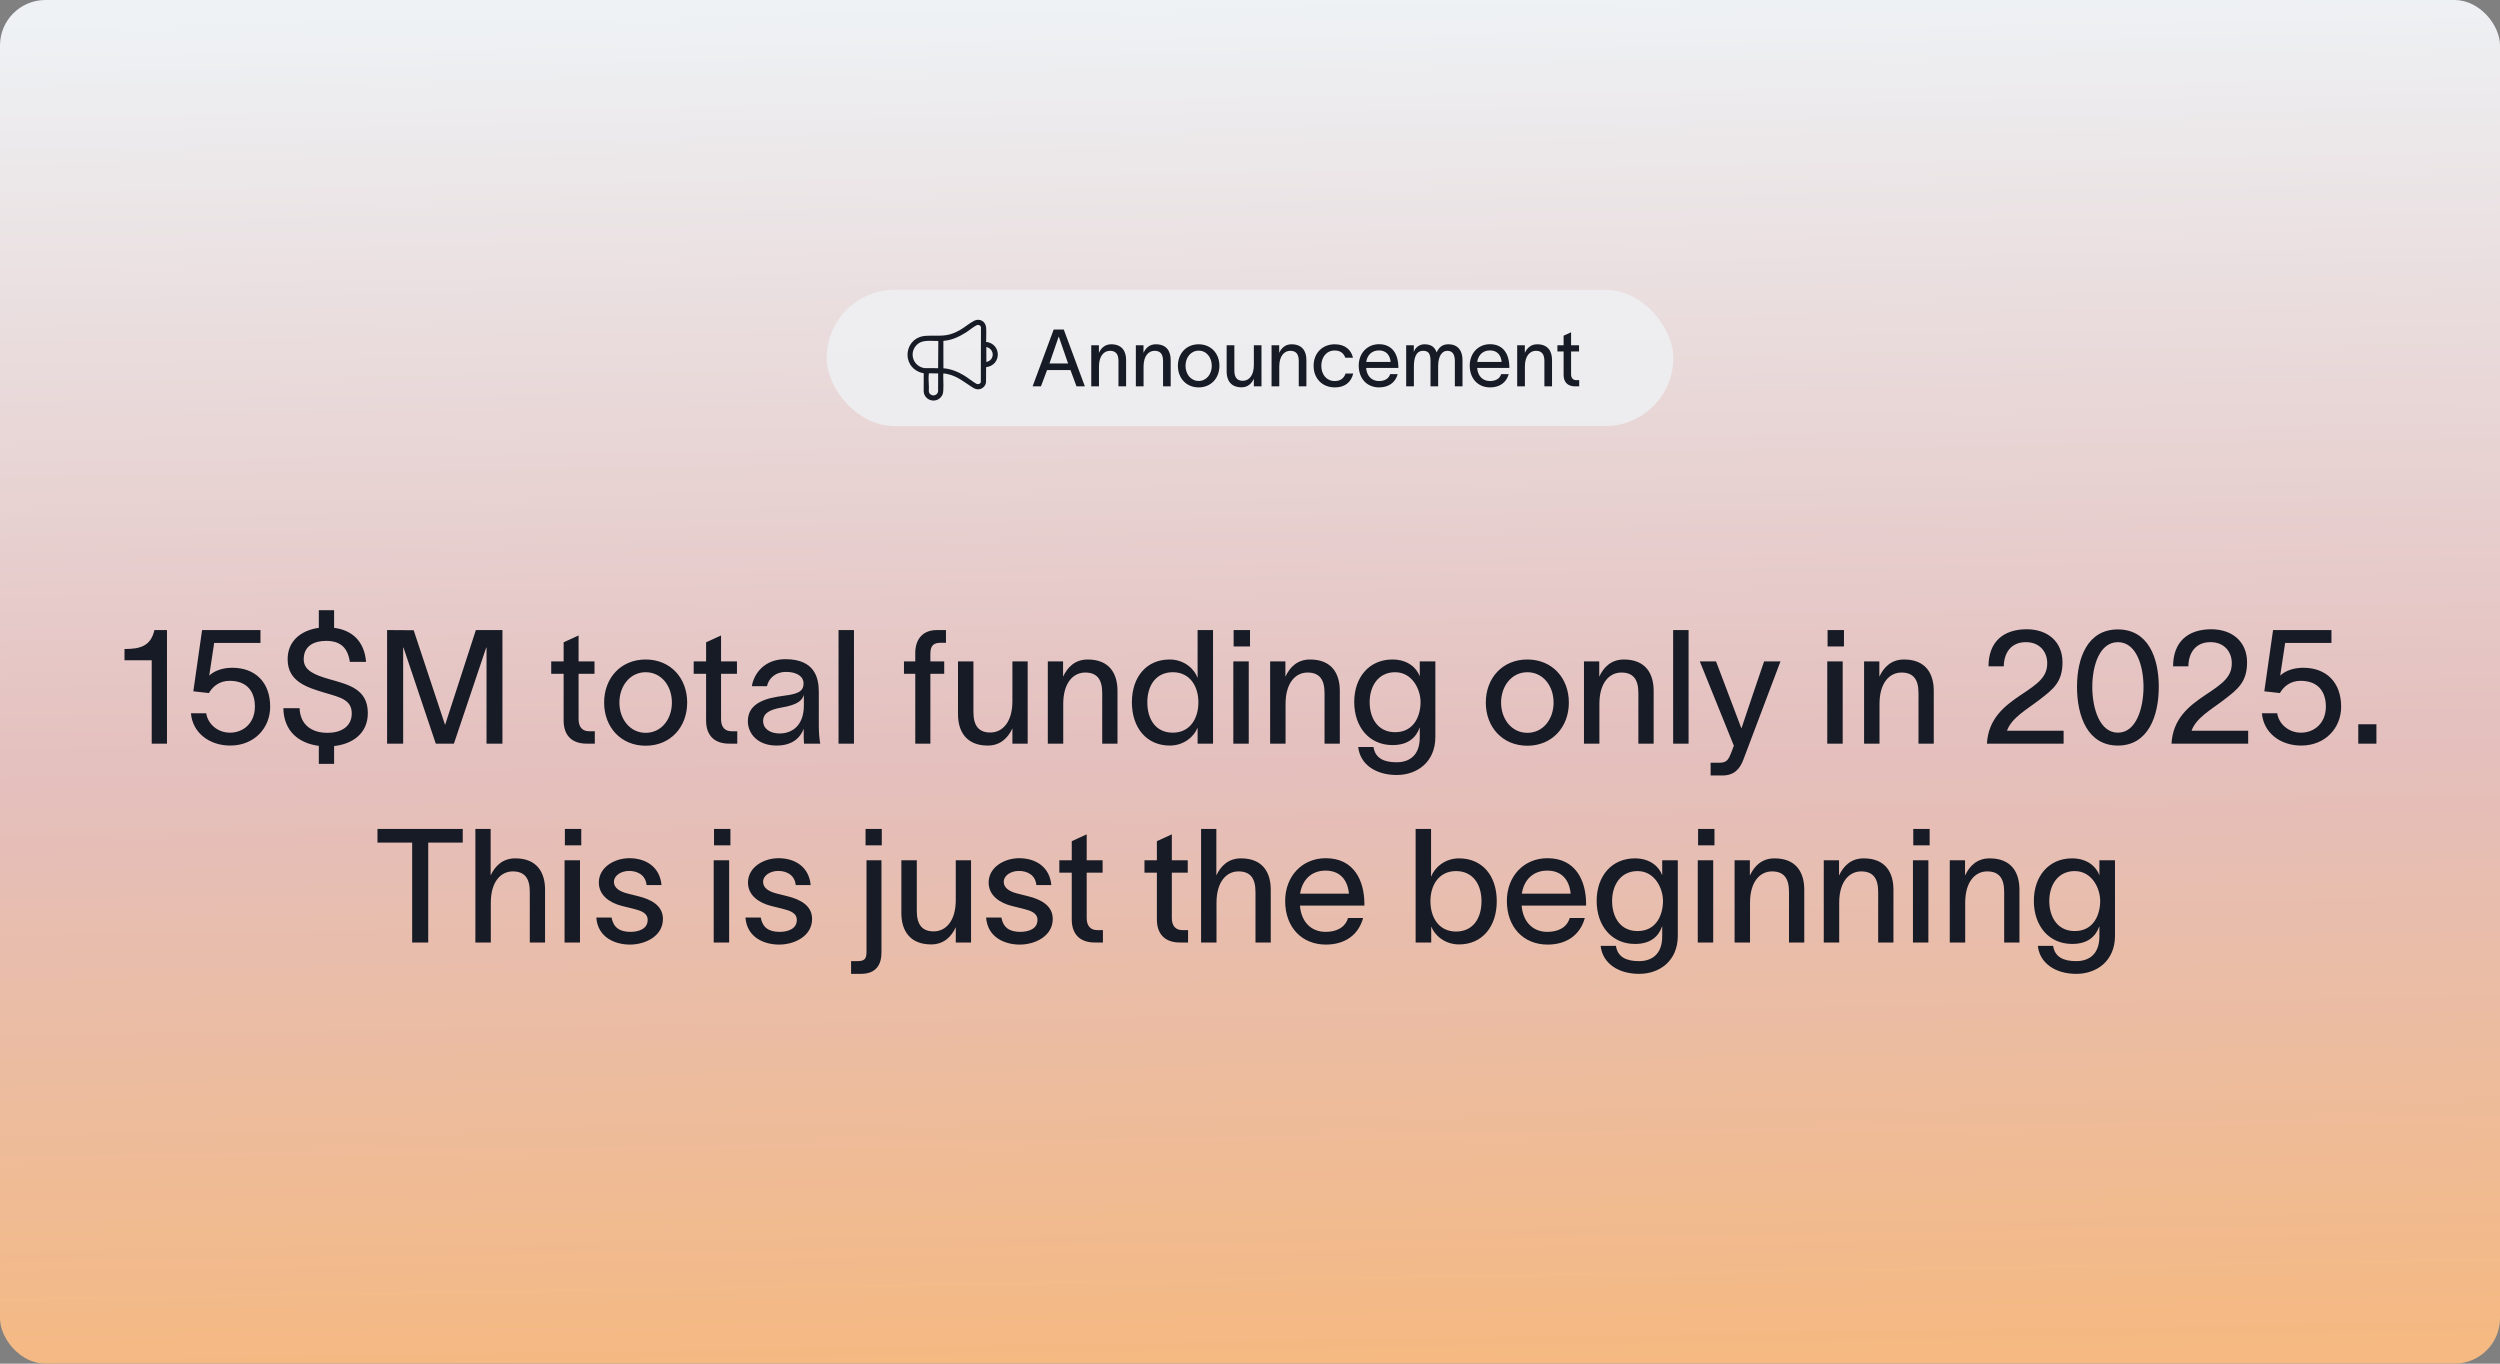
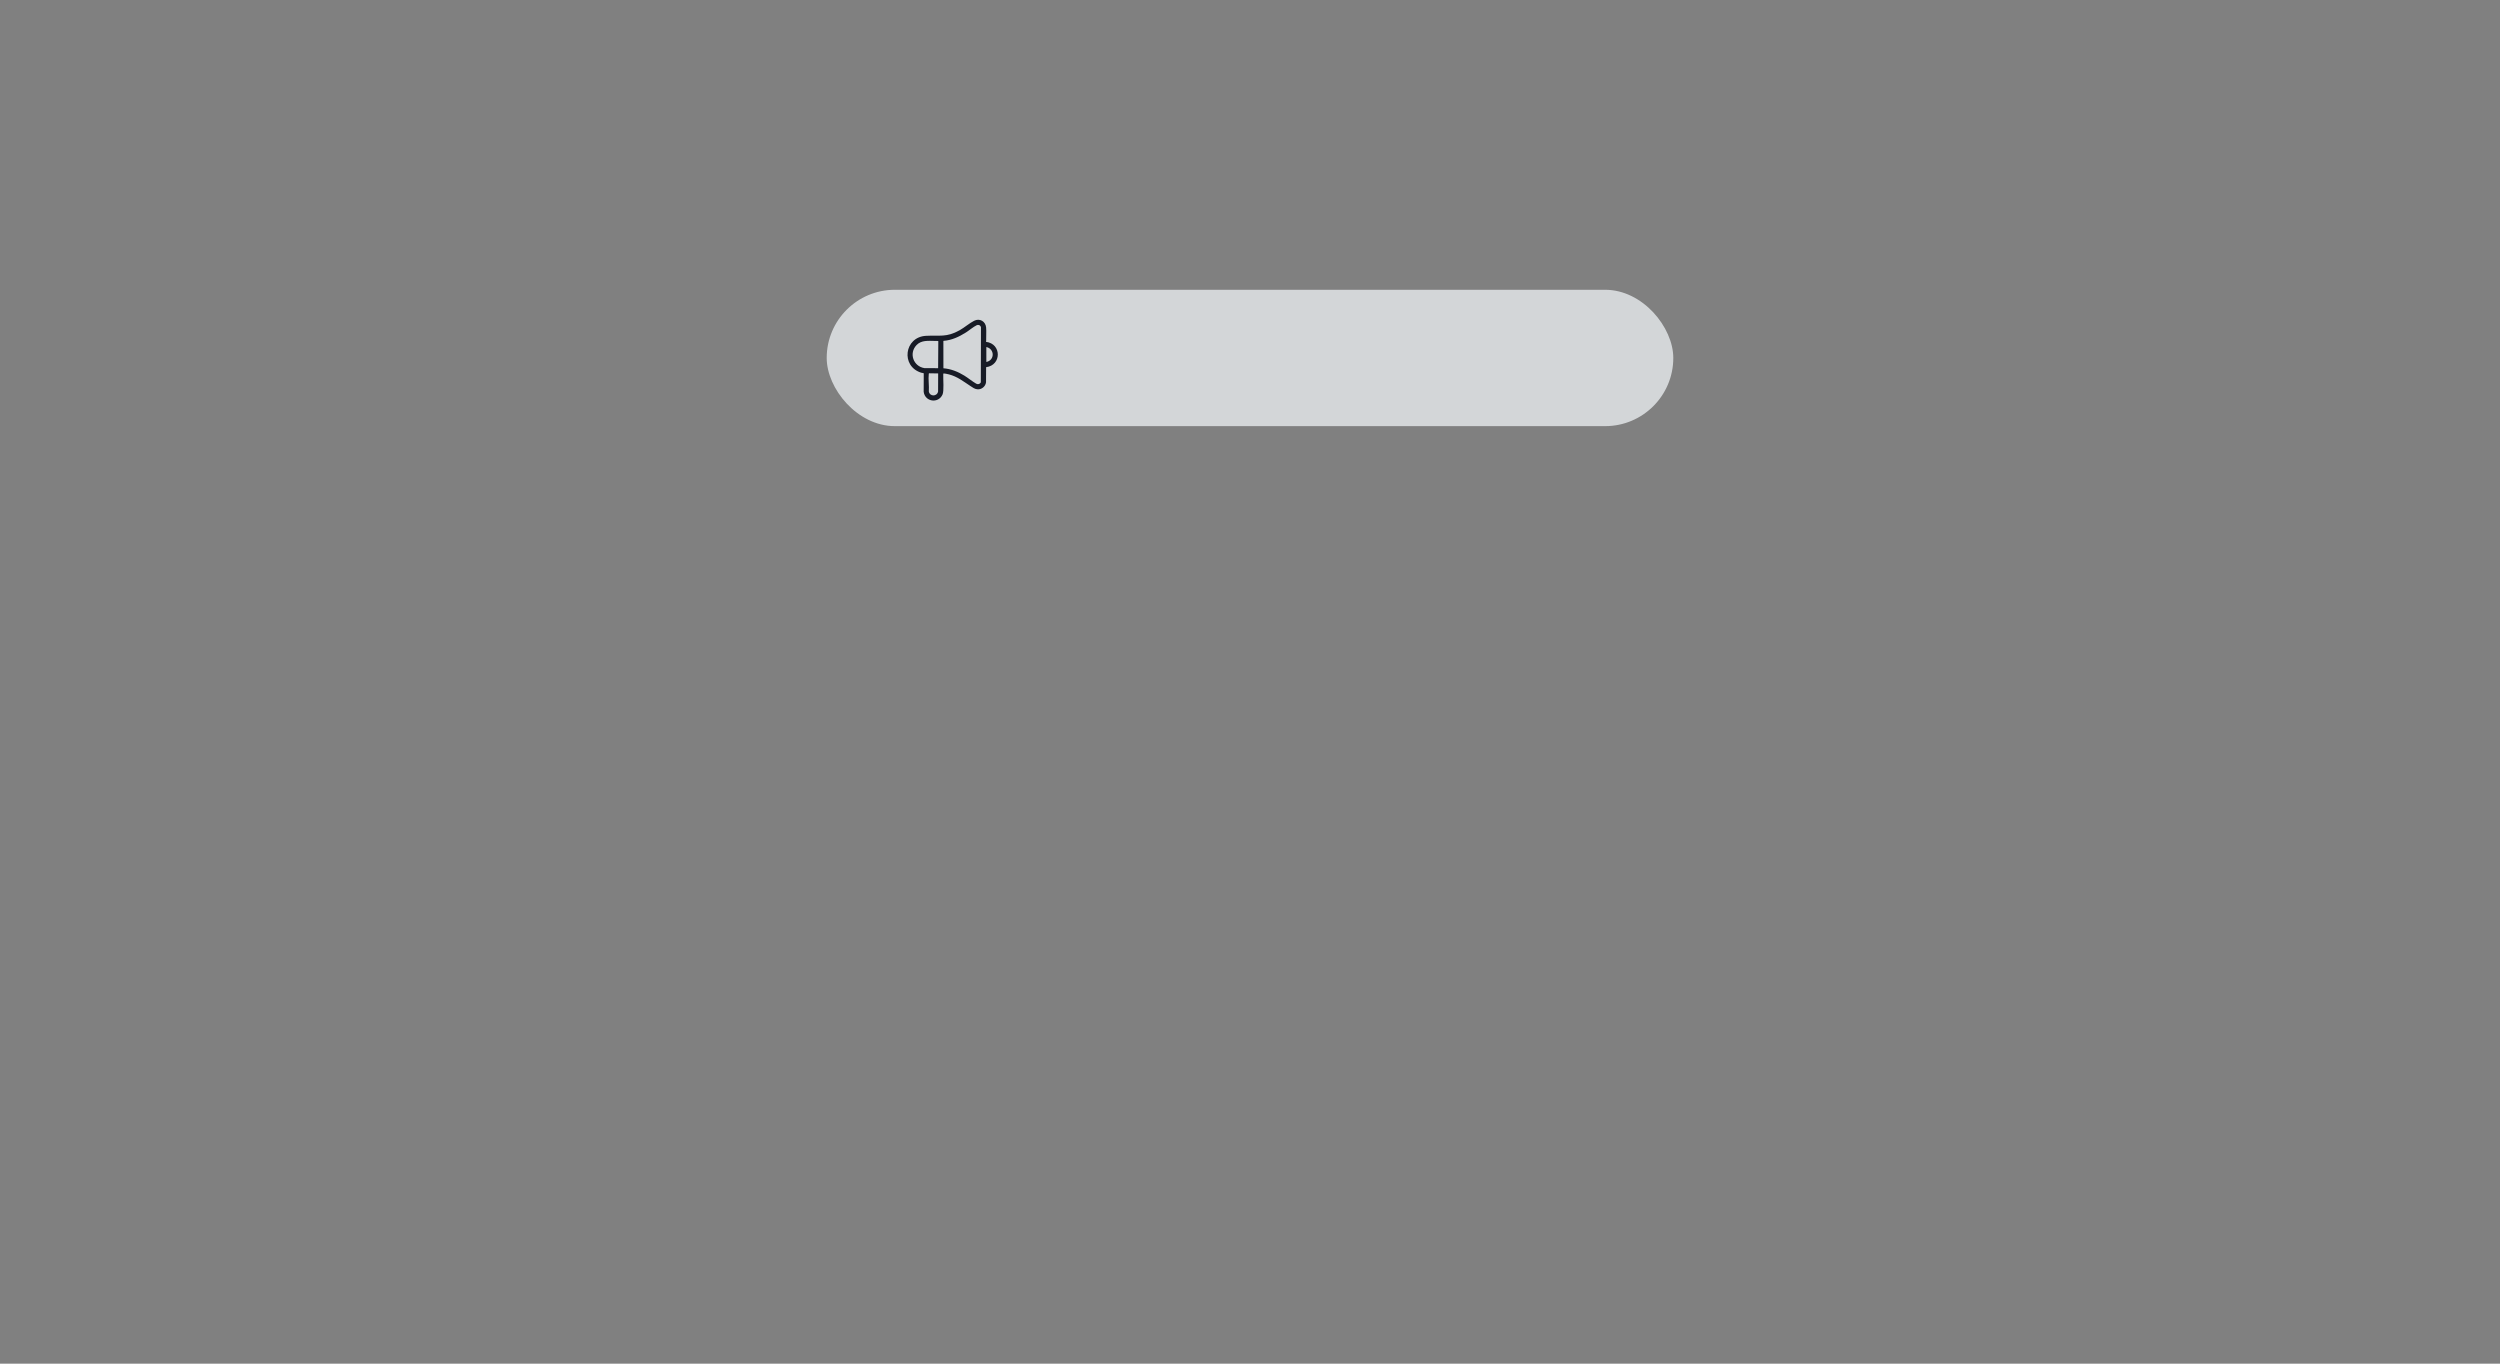
<svg xmlns="http://www.w3.org/2000/svg" width="440" height="240" viewBox="0 0 440 240" fill="none">
  <rect x="0" y="0" width="440" height="240" fill="#808080" stroke="none" />
-   <rect width="440" height="240" rx="8" fill="url(#paint0_linear_54765_1987)" />
  <rect x="145.5" y="51" width="149" height="24" rx="12" fill="#EEF2F5" fill-opacity="0.75" />
  <path d="M173.539 60.166C176.295 60.488 176.309 64.28 173.557 64.625L173.542 67.271C173.461 68.019 172.743 68.6 171.996 68.516C171.523 68.463 171.174 68.188 170.783 67.933C169.523 67.111 168.513 66.283 167.011 65.893C166.835 65.847 166.216 65.71 166.068 65.734C165.999 65.745 166.016 65.898 166.014 65.96C165.986 66.768 166.167 68.805 165.886 69.435C165.151 71.087 162.786 70.725 162.567 68.951L162.578 65.706C162.559 65.662 162.197 65.616 162.115 65.59C158.501 64.448 159.142 59.313 162.977 59.105C165.402 58.974 166.577 59.421 168.88 58.131C169.755 57.642 170.595 56.894 171.449 56.456C172.418 55.959 173.458 56.556 173.557 57.632C173.625 58.363 173.546 59.231 173.565 59.986C173.566 60.047 173.559 60.108 173.539 60.166ZM172.313 57.212C172.174 57.158 172.028 57.178 171.897 57.241C171.317 57.515 170.587 58.144 170.013 58.508C168.813 59.266 167.501 59.887 166.068 59.989L166.034 60.024L166.04 64.816C167.346 64.918 168.6 65.418 169.714 66.103C170.428 66.541 171.087 67.109 171.809 67.526C172.111 67.701 172.484 67.604 172.623 67.281L172.65 57.585C172.593 57.404 172.494 57.281 172.313 57.212L172.313 57.212ZM173.595 61.076L173.596 63.706C175.107 63.403 175.07 61.393 173.595 61.076ZM165.143 60.041C165.12 59.992 164.611 60.004 164.513 60.002C163.395 59.99 162.165 59.845 161.319 60.723C159.929 62.168 160.739 64.48 162.695 64.787L165.109 64.8L165.143 60.04L165.143 60.041ZM163.507 65.699C163.469 65.734 163.468 65.78 163.463 65.826C163.352 66.757 163.548 67.936 163.472 68.894C163.631 69.82 164.912 69.832 165.104 68.905L165.116 65.725L163.507 65.699Z" fill="#171B26" />
-   <path d="M189.466 68L188.402 65.13H184.286L183.208 68H181.738L185.448 58.004H187.226L190.936 68H189.466ZM186.316 59.278L184.706 63.968H187.982L186.358 59.278H186.316ZM192.062 68V60.762H193.406V62.106C193.798 61.266 194.456 60.594 195.576 60.594C197.48 60.594 198.194 61.826 198.194 63.352V68H196.85V63.534C196.85 62.288 196.346 61.742 195.352 61.742C194.316 61.742 193.42 62.624 193.42 64.5V68H192.062ZM199.909 68V60.762H201.253V62.106C201.645 61.266 202.303 60.594 203.423 60.594C205.327 60.594 206.041 61.826 206.041 63.352V68H204.697V63.534C204.697 62.288 204.193 61.742 203.199 61.742C202.163 61.742 201.267 62.624 201.267 64.5V68H199.909ZM210.963 68.182C208.779 68.182 207.309 66.544 207.309 64.388C207.309 62.218 208.779 60.594 210.963 60.594C213.147 60.594 214.617 62.218 214.617 64.388C214.617 66.544 213.147 68.182 210.963 68.182ZM210.963 67.048C212.349 67.048 213.273 65.844 213.273 64.388C213.273 62.918 212.349 61.714 210.963 61.714C209.591 61.714 208.653 62.918 208.653 64.388C208.653 65.844 209.591 67.048 210.963 67.048ZM215.89 65.41V60.762H217.248V65.228C217.248 66.46 217.752 67.02 218.732 67.02C219.782 67.02 220.678 66.138 220.678 64.262V60.762H222.022V68H220.678V66.656C220.3 67.482 219.628 68.168 218.508 68.168C216.618 68.168 215.89 66.922 215.89 65.41ZM223.794 68V60.762H225.138V62.106C225.53 61.266 226.188 60.594 227.308 60.594C229.212 60.594 229.926 61.826 229.926 63.352V68H228.582V63.534C228.582 62.288 228.078 61.742 227.084 61.742C226.048 61.742 225.152 62.624 225.152 64.5V68H223.794ZM238.166 65.746C237.788 67.3 236.682 68.182 234.932 68.182C232.706 68.182 231.194 66.6 231.194 64.388C231.194 62.176 232.706 60.594 234.932 60.594C236.766 60.594 237.816 61.602 238.124 62.96H236.78C236.528 62.288 236.024 61.686 234.904 61.686C233.462 61.686 232.552 62.862 232.552 64.388C232.552 65.9 233.462 67.062 234.904 67.062C235.912 67.062 236.514 66.6 236.822 65.746H238.166ZM246.109 64.5V64.752H240.439C240.551 66.208 241.447 67.062 242.693 67.062C243.631 67.062 244.415 66.698 244.667 65.844H245.997C245.577 67.37 244.359 68.182 242.721 68.182C240.579 68.182 239.137 66.628 239.137 64.346C239.137 62.162 240.635 60.58 242.707 60.58C245.227 60.58 246.081 62.596 246.109 64.5ZM240.453 63.702H244.751C244.639 62.498 243.967 61.672 242.693 61.672C241.433 61.672 240.635 62.498 240.453 63.702ZM247.487 68V60.762H248.831V61.98C248.985 61.322 249.699 60.594 250.693 60.594C251.827 60.594 252.499 61.028 252.849 62.022C253.283 61.056 253.927 60.594 254.907 60.594C256.685 60.594 257.399 61.826 257.399 63.352V68H256.055V63.534C256.055 62.288 255.579 61.742 254.725 61.742C253.815 61.742 253.115 62.638 253.115 64.458V68H251.771V63.534C251.771 62.288 251.449 61.742 250.469 61.742C249.209 61.742 248.845 63.002 248.845 64.5V68H247.487ZM265.646 64.5V64.752H259.976C260.088 66.208 260.984 67.062 262.23 67.062C263.168 67.062 263.952 66.698 264.204 65.844H265.534C265.114 67.37 263.896 68.182 262.258 68.182C260.116 68.182 258.674 66.628 258.674 64.346C258.674 62.162 260.172 60.58 262.244 60.58C264.764 60.58 265.618 62.596 265.646 64.5ZM259.99 63.702H264.288C264.176 62.498 263.504 61.672 262.23 61.672C260.97 61.672 260.172 62.498 259.99 63.702ZM267.025 68V60.762H268.369V62.106C268.761 61.266 269.419 60.594 270.539 60.594C272.443 60.594 273.157 61.826 273.157 63.352V68H271.813V63.534C271.813 62.288 271.309 61.742 270.315 61.742C269.279 61.742 268.383 62.624 268.383 64.5V68H267.025ZM277.434 66.908H277.938V68H277.266C275.796 68.014 275.194 67.146 275.194 65.97V61.854H274.102V60.762H275.194V59.082L276.51 58.48V60.762H277.91V61.854H276.51V65.858C276.51 66.53 276.846 66.908 277.434 66.908Z" fill="#171B26" />
-   <path d="M27.177 110.891H29.389V130.883H26.701V116.211H21.913V114.223C24.601 114.223 26.532 113.775 27.177 110.891ZM40.886 117.527C44.89 117.527 47.55 120.047 47.55 124.387C47.55 128.139 44.75 131.219 40.522 131.219C36.854 131.219 33.886 128.979 33.606 125.535H36.294C36.574 127.411 38.282 128.951 40.494 128.951C42.762 128.951 44.862 127.327 44.862 124.359C44.862 121.699 43.462 119.823 40.41 119.823C38.618 119.823 37.414 120.831 36.77 121.979L34.026 121.671L35.566 110.891H45.842V113.159H37.694L36.826 118.899C37.778 118.003 39.262 117.527 40.886 117.527ZM64.738 125.507C64.738 129.147 61.966 130.967 58.802 131.303V134.439H56.114V131.275C52.53 130.799 49.954 128.671 49.87 124.639H52.726C52.838 127.551 54.826 128.979 57.654 128.979C59.978 128.979 61.91 127.915 61.91 125.563C61.91 123.183 59.894 122.735 57.346 121.979C54.042 120.999 50.71 119.991 50.626 116.183C50.542 112.795 53.034 110.919 56.114 110.499V107.391H58.802V110.499C62.022 110.919 64.122 112.879 64.43 116.491H61.574C61.21 114.027 59.95 112.795 57.402 112.795C55.246 112.795 53.454 113.691 53.454 116.043C53.454 118.003 55.358 118.787 57.99 119.543C61.322 120.495 64.738 121.251 64.738 125.507ZM68.129 130.883V110.891L72.805 110.919L78.321 127.551H78.349L83.753 110.891H88.429V130.883H85.629V113.971H85.573L79.889 130.883H76.697L71.013 113.971H70.957V130.883H68.129ZM103.679 128.699H104.687V130.883H103.343C100.403 130.911 99.199 129.175 99.199 126.823V118.591H97.015V116.407H99.199V113.047L101.831 111.843V116.407H104.631V118.591H101.831V126.599C101.831 127.943 102.503 128.699 103.679 128.699ZM113.635 131.247C109.267 131.247 106.327 127.971 106.327 123.659C106.327 119.319 109.267 116.071 113.635 116.071C118.003 116.071 120.943 119.319 120.943 123.659C120.943 127.971 118.003 131.247 113.635 131.247ZM113.635 128.979C116.407 128.979 118.255 126.571 118.255 123.659C118.255 120.719 116.407 118.311 113.635 118.311C110.891 118.311 109.015 120.719 109.015 123.659C109.015 126.571 110.891 128.979 113.635 128.979ZM128.753 128.699H129.761V130.883H128.417C125.477 130.911 124.273 129.175 124.273 126.823V118.591H122.089V116.407H124.273V113.047L126.905 111.843V116.407H129.705V118.591H126.905V126.599C126.905 127.943 127.577 128.699 128.753 128.699ZM141.508 130.883C141.452 130.211 141.452 129.651 141.452 128.895V128.307H141.424C141.032 129.427 139.828 131.219 136.692 131.219C133.276 131.219 131.624 129.063 131.624 126.935C131.624 122.875 136.72 122.679 138.876 122.315C140.78 121.979 141.424 121.475 141.424 120.271C141.424 119.095 140.304 118.255 138.316 118.255C136.608 118.255 135.32 119.263 134.984 120.775H132.324C132.66 118.647 134.452 116.015 138.232 116.015C143.412 116.015 144.112 119.319 144.112 121.783V127.831C144.112 128.951 144.224 130.155 144.364 130.883H141.508ZM137.224 129.091C139.38 129.091 141.48 127.719 141.48 124.163V122.287C141.2 123.211 140.528 124.023 137.56 124.527C135.488 124.891 134.312 125.507 134.312 126.907C134.312 128.223 135.488 129.091 137.224 129.091ZM147.582 110.891H150.298V130.883H147.582V110.891ZM165.594 113.131C164.446 113.131 163.746 113.495 163.746 115.035V116.407H166.182V118.591H163.746V130.883H161.086V118.591H159.098V116.407H161.086V114.923C161.086 112.767 162.178 110.891 164.894 110.891H166.49V113.131H165.594ZM168.607 125.703V116.407H171.323V125.339C171.323 127.803 172.331 128.923 174.291 128.923C176.391 128.923 178.183 127.159 178.183 123.407V116.407H180.871V130.883H178.183V128.195C177.427 129.847 176.083 131.219 173.843 131.219C170.063 131.219 168.607 128.727 168.607 125.703ZM184.414 130.883V116.407H187.102V119.095C187.886 117.415 189.202 116.071 191.442 116.071C195.25 116.071 196.678 118.535 196.678 121.587V130.883H193.99V121.951C193.99 119.459 192.982 118.367 190.994 118.367C188.922 118.367 187.13 120.131 187.13 123.883V130.883H184.414ZM210.778 110.891H213.494V130.883H210.778V128.111H210.75C210.218 129.511 208.482 131.219 205.878 131.219C201.818 131.219 199.214 128.111 199.214 123.603C199.214 119.095 201.818 116.071 205.85 116.071C208.482 116.071 210.246 117.807 210.75 119.263H210.778V110.891ZM206.41 128.951C209.49 128.951 210.918 126.403 210.918 123.603C210.918 120.831 209.462 118.311 206.41 118.311C203.526 118.311 201.93 120.551 201.93 123.603C201.93 126.655 203.442 128.951 206.41 128.951ZM220.003 113.775H217.119V110.891H220.003V113.775ZM217.063 130.883V116.407H219.779V130.883H217.063ZM223.543 130.883V116.407H226.231V119.095C227.015 117.415 228.331 116.071 230.571 116.071C234.379 116.071 235.807 118.535 235.807 121.587V130.883H233.119V121.951C233.119 119.459 232.111 118.367 230.123 118.367C228.051 118.367 226.259 120.131 226.259 123.883V130.883H223.543ZM249.879 116.407H252.623V129.707C252.623 134.103 249.431 136.399 245.819 136.399C242.151 136.399 239.379 134.551 239.043 131.471H241.731C242.039 133.459 243.579 134.159 245.791 134.159C248.087 134.159 249.879 132.927 249.879 129.791V128.055H249.851C249.263 129.763 247.863 131.135 245.091 131.135C240.975 131.135 238.343 127.943 238.343 123.547C238.343 119.207 240.975 116.071 245.063 116.071C247.835 116.071 249.347 117.611 249.851 118.983H249.879V116.407ZM241.059 123.575C241.059 126.347 242.459 128.867 245.539 128.867C248.983 128.867 250.019 125.815 250.019 123.575C250.019 121.335 248.563 118.311 245.539 118.311C242.543 118.311 241.059 120.803 241.059 123.575ZM268.811 131.247C264.443 131.247 261.503 127.971 261.503 123.659C261.503 119.319 264.443 116.071 268.811 116.071C273.179 116.071 276.119 119.319 276.119 123.659C276.119 127.971 273.179 131.247 268.811 131.247ZM268.811 128.979C271.583 128.979 273.431 126.571 273.431 123.659C273.431 120.719 271.583 118.311 268.811 118.311C266.067 118.311 264.191 120.719 264.191 123.659C264.191 126.571 266.067 128.979 268.811 128.979ZM278.778 130.883V116.407H281.466V119.095C282.25 117.415 283.566 116.071 285.806 116.071C289.614 116.071 291.042 118.535 291.042 121.587V130.883H288.354V121.951C288.354 119.459 287.346 118.367 285.358 118.367C283.286 118.367 281.494 120.131 281.494 123.883V130.883H278.778ZM294.473 110.891H297.189V130.883H294.473V110.891ZM299.167 116.407H302.023C303.507 120.355 304.991 124.219 306.475 128.167H306.503C307.763 124.359 309.163 120.299 310.479 116.407H313.363C310.815 123.183 309.415 126.823 306.839 133.683C306.195 135.419 305.131 136.483 303.171 136.483H301.071V134.243H302.667C304.011 134.243 304.263 133.515 304.683 132.507L305.159 131.247C303.115 126.179 301.127 121.307 299.167 116.407ZM324.538 113.775H321.654V110.891H324.538V113.775ZM321.598 130.883V116.407H324.314V130.883H321.598ZM328.078 130.883V116.407H330.766V119.095C331.55 117.415 332.866 116.071 335.106 116.071C338.914 116.071 340.342 118.535 340.342 121.587V130.883H337.654V121.951C337.654 119.459 336.646 118.367 334.658 118.367C332.586 118.367 330.794 120.131 330.794 123.883V130.883H328.078ZM353.227 128.615H363.195V130.883H349.699C349.951 126.487 352.751 124.275 355.579 122.371C358.771 120.271 360.311 119.123 360.311 116.715C360.311 114.727 358.995 113.019 356.559 113.019C353.899 113.019 352.695 114.951 352.667 117.275H349.979C349.979 113.019 352.527 110.751 356.699 110.751C360.451 110.751 362.999 112.991 362.999 116.575C362.999 120.047 361.347 121.307 359.023 123.099C356.671 124.919 354.039 126.319 353.227 128.615ZM372.75 110.779C378.098 110.779 379.946 115.791 379.946 120.887C379.946 125.983 378.098 131.219 372.75 131.219C367.402 131.219 365.554 126.011 365.554 120.887C365.554 115.791 367.402 110.779 372.75 110.779ZM372.75 128.951C375.97 128.951 377.258 124.639 377.258 120.887C377.258 117.163 375.97 113.019 372.75 113.019C369.53 113.019 368.242 117.163 368.242 120.887C368.242 124.639 369.53 128.951 372.75 128.951ZM385.712 128.615H395.68V130.883H382.184C382.436 126.487 385.236 124.275 388.064 122.371C391.256 120.271 392.796 119.123 392.796 116.715C392.796 114.727 391.48 113.019 389.044 113.019C386.384 113.019 385.18 114.951 385.152 117.275H382.464C382.464 113.019 385.012 110.751 389.184 110.751C392.936 110.751 395.484 112.991 395.484 116.575C395.484 120.047 393.832 121.307 391.508 123.099C389.156 124.919 386.524 126.319 385.712 128.615ZM405.378 117.527C409.382 117.527 412.042 120.047 412.042 124.387C412.042 128.139 409.242 131.219 405.014 131.219C401.346 131.219 398.378 128.979 398.098 125.535H400.786C401.066 127.411 402.774 128.951 404.986 128.951C407.254 128.951 409.354 127.327 409.354 124.359C409.354 121.699 407.954 119.823 404.902 119.823C403.11 119.823 401.906 120.831 401.262 121.979L398.518 121.671L400.058 110.891H410.334V113.159H402.186L401.318 118.899C402.27 118.003 403.754 117.527 405.378 117.527ZM415.056 127.467H418.248V130.883H415.056V127.467ZM81.444 145.891V148.299H75.368V165.883H72.54V148.299H66.436V145.891H81.444ZM83.666 165.883V145.891H86.354V154.067C87.138 152.415 88.454 151.071 90.694 151.071C94.502 151.071 95.93 153.535 95.93 156.587V165.883H93.242V156.951C93.242 154.459 92.234 153.367 90.246 153.367C88.174 153.367 86.382 155.131 86.382 158.883V165.883H83.666ZM102.302 148.775H99.418V145.891H102.302V148.775ZM99.362 165.883V151.407H102.078V165.883H99.362ZM113.794 155.775C113.626 153.955 112.142 153.283 110.714 153.283C109.37 153.283 108.054 154.039 108.054 155.215C108.054 156.307 109.118 156.923 110.434 157.259L112.338 157.735C114.578 158.295 116.678 159.359 116.678 161.739C116.678 164.763 113.57 166.247 110.882 166.247C108.334 166.247 105.226 165.071 104.946 161.487H107.634C107.97 163.279 109.09 164.007 110.966 164.007C112.394 164.007 113.99 163.503 113.99 161.907C113.99 160.675 112.814 160.283 111.498 159.947L109.454 159.443C107.27 158.883 105.394 157.567 105.394 155.327C105.394 152.639 108.138 151.043 110.77 151.043C113.682 151.043 116.146 152.583 116.426 155.775H113.794ZM128.552 148.775H125.668V145.891H128.552V148.775ZM125.612 165.883V151.407H128.328V165.883H125.612ZM140.044 155.775C139.876 153.955 138.392 153.283 136.964 153.283C135.62 153.283 134.304 154.039 134.304 155.215C134.304 156.307 135.368 156.923 136.684 157.259L138.588 157.735C140.828 158.295 142.928 159.359 142.928 161.739C142.928 164.763 139.82 166.247 137.132 166.247C134.584 166.247 131.476 165.071 131.196 161.487H133.884C134.22 163.279 135.34 164.007 137.216 164.007C138.644 164.007 140.24 163.503 140.24 161.907C140.24 160.675 139.064 160.283 137.748 159.947L135.704 159.443C133.52 158.883 131.644 157.567 131.644 155.327C131.644 152.639 134.388 151.043 137.02 151.043C139.932 151.043 142.396 152.583 142.676 155.775H140.044ZM155.194 148.775H152.338V145.891H155.194V148.775ZM155.138 151.407V167.619C155.138 169.775 154.214 171.399 151.498 171.399H149.79V169.159H150.798C152.002 169.159 152.506 168.935 152.506 167.535V151.407H155.138ZM158.64 160.703V151.407H161.356V160.339C161.356 162.803 162.364 163.923 164.324 163.923C166.424 163.923 168.216 162.159 168.216 158.407V151.407H170.904V165.883H168.216V163.195C167.46 164.847 166.116 166.219 163.876 166.219C160.096 166.219 158.64 163.727 158.64 160.703ZM182.4 155.775C182.232 153.955 180.748 153.283 179.32 153.283C177.976 153.283 176.66 154.039 176.66 155.215C176.66 156.307 177.724 156.923 179.04 157.259L180.944 157.735C183.184 158.295 185.284 159.359 185.284 161.739C185.284 164.763 182.176 166.247 179.488 166.247C176.94 166.247 173.832 165.071 173.552 161.487H176.24C176.576 163.279 177.696 164.007 179.572 164.007C181 164.007 182.596 163.503 182.596 161.907C182.596 160.675 181.42 160.283 180.104 159.947L178.06 159.443C175.876 158.883 174 157.567 174 155.327C174 152.639 176.744 151.043 179.376 151.043C182.288 151.043 184.752 152.583 185.032 155.775H182.4ZM193.107 163.699H194.115V165.883H192.771C189.831 165.911 188.627 164.175 188.627 161.823V153.591H186.443V151.407H188.627V148.047L191.259 146.843V151.407H194.059V153.591H191.259V161.599C191.259 162.943 191.931 163.699 193.107 163.699ZM208.091 163.699H209.099V165.883H207.755C204.815 165.911 203.611 164.175 203.611 161.823V153.591H201.427V151.407H203.611V148.047L206.243 146.843V151.407H209.043V153.591H206.243V161.599C206.243 162.943 206.915 163.699 208.091 163.699ZM211.389 165.883V145.891H214.077V154.067C214.861 152.415 216.177 151.071 218.417 151.071C222.225 151.071 223.653 153.535 223.653 156.587V165.883H220.965V156.951C220.965 154.459 219.957 153.367 217.969 153.367C215.897 153.367 214.105 155.131 214.105 158.883V165.883H211.389ZM240.132 158.883V159.387H228.792C229.016 162.299 230.808 164.007 233.3 164.007C235.176 164.007 236.744 163.279 237.248 161.571H239.908C239.068 164.623 236.632 166.247 233.356 166.247C229.072 166.247 226.188 163.139 226.188 158.575C226.188 154.207 229.184 151.043 233.328 151.043C238.368 151.043 240.076 155.075 240.132 158.883ZM228.82 157.287H237.416C237.192 154.879 235.848 153.227 233.3 153.227C230.78 153.227 229.184 154.879 228.82 157.287ZM256.795 151.071C260.855 151.071 263.431 154.095 263.431 158.603C263.431 163.111 260.855 166.219 256.795 166.219C254.191 166.219 252.455 164.511 251.923 163.111H251.895V165.883H249.151V145.891H251.867V154.263H251.895C252.427 152.807 254.191 151.071 256.795 151.071ZM256.263 163.951C259.231 163.951 260.743 161.655 260.743 158.603C260.743 155.551 259.147 153.311 256.263 153.311C253.211 153.311 251.755 155.831 251.755 158.603C251.755 161.403 253.183 163.951 256.263 163.951ZM279.152 158.883V159.387H267.812C268.036 162.299 269.828 164.007 272.32 164.007C274.196 164.007 275.764 163.279 276.268 161.571H278.928C278.088 164.623 275.652 166.247 272.376 166.247C268.092 166.247 265.208 163.139 265.208 158.575C265.208 154.207 268.204 151.043 272.348 151.043C277.388 151.043 279.096 155.075 279.152 158.883ZM267.84 157.287H276.436C276.212 154.879 274.868 153.227 272.32 153.227C269.8 153.227 268.204 154.879 267.84 157.287ZM292.549 151.407H295.293V164.707C295.293 169.103 292.101 171.399 288.489 171.399C284.821 171.399 282.049 169.551 281.713 166.471H284.401C284.709 168.459 286.249 169.159 288.461 169.159C290.757 169.159 292.549 167.927 292.549 164.791V163.055H292.521C291.933 164.763 290.533 166.135 287.761 166.135C283.645 166.135 281.013 162.943 281.013 158.547C281.013 154.207 283.645 151.071 287.733 151.071C290.505 151.071 292.017 152.611 292.521 153.983H292.549V151.407ZM283.729 158.575C283.729 161.347 285.129 163.867 288.209 163.867C291.653 163.867 292.689 160.815 292.689 158.575C292.689 156.335 291.233 153.311 288.209 153.311C285.213 153.311 283.729 155.803 283.729 158.575ZM301.747 148.775H298.863V145.891H301.747V148.775ZM298.807 165.883V151.407H301.523V165.883H298.807ZM305.287 165.883V151.407H307.975V154.095C308.759 152.415 310.075 151.071 312.315 151.071C316.123 151.071 317.551 153.535 317.551 156.587V165.883H314.863V156.951C314.863 154.459 313.855 153.367 311.867 153.367C309.795 153.367 308.003 155.131 308.003 158.883V165.883H305.287ZM320.983 165.883V151.407H323.671V154.095C324.455 152.415 325.771 151.071 328.011 151.071C331.819 151.071 333.247 153.535 333.247 156.587V165.883H330.559V156.951C330.559 154.459 329.551 153.367 327.563 153.367C325.491 153.367 323.699 155.131 323.699 158.883V165.883H320.983ZM339.618 148.775H336.734V145.891H339.618V148.775ZM336.678 165.883V151.407H339.394V165.883H336.678ZM343.159 165.883V151.407H345.847V154.095C346.631 152.415 347.947 151.071 350.187 151.071C353.995 151.071 355.423 153.535 355.423 156.587V165.883H352.735V156.951C352.735 154.459 351.727 153.367 349.739 153.367C347.667 153.367 345.875 155.131 345.875 158.883V165.883H343.159ZM369.494 151.407H372.238V164.707C372.238 169.103 369.046 171.399 365.434 171.399C361.766 171.399 358.994 169.551 358.658 166.471H361.346C361.654 168.459 363.194 169.159 365.406 169.159C367.702 169.159 369.494 167.927 369.494 164.791V163.055H369.466C368.878 164.763 367.478 166.135 364.706 166.135C360.59 166.135 357.958 162.943 357.958 158.547C357.958 154.207 360.59 151.071 364.678 151.071C367.45 151.071 368.962 152.611 369.466 153.983H369.494V151.407ZM360.674 158.575C360.674 161.347 362.074 163.867 365.154 163.867C368.598 163.867 369.634 160.815 369.634 158.575C369.634 156.335 368.178 153.311 365.154 153.311C362.158 153.311 360.674 155.803 360.674 158.575Z" fill="#171B26" />
  <defs>
    <linearGradient id="paint0_linear_54765_1987" x1="250.556" y1="240" x2="246.707" y2="-0.448" gradientUnits="userSpaceOnUse">
      <stop stop-color="#F5B981" />
      <stop offset="0.44" stop-color="#E4BFBD" />
      <stop offset="1" stop-color="#EEF2F5" />
    </linearGradient>
  </defs>
</svg>